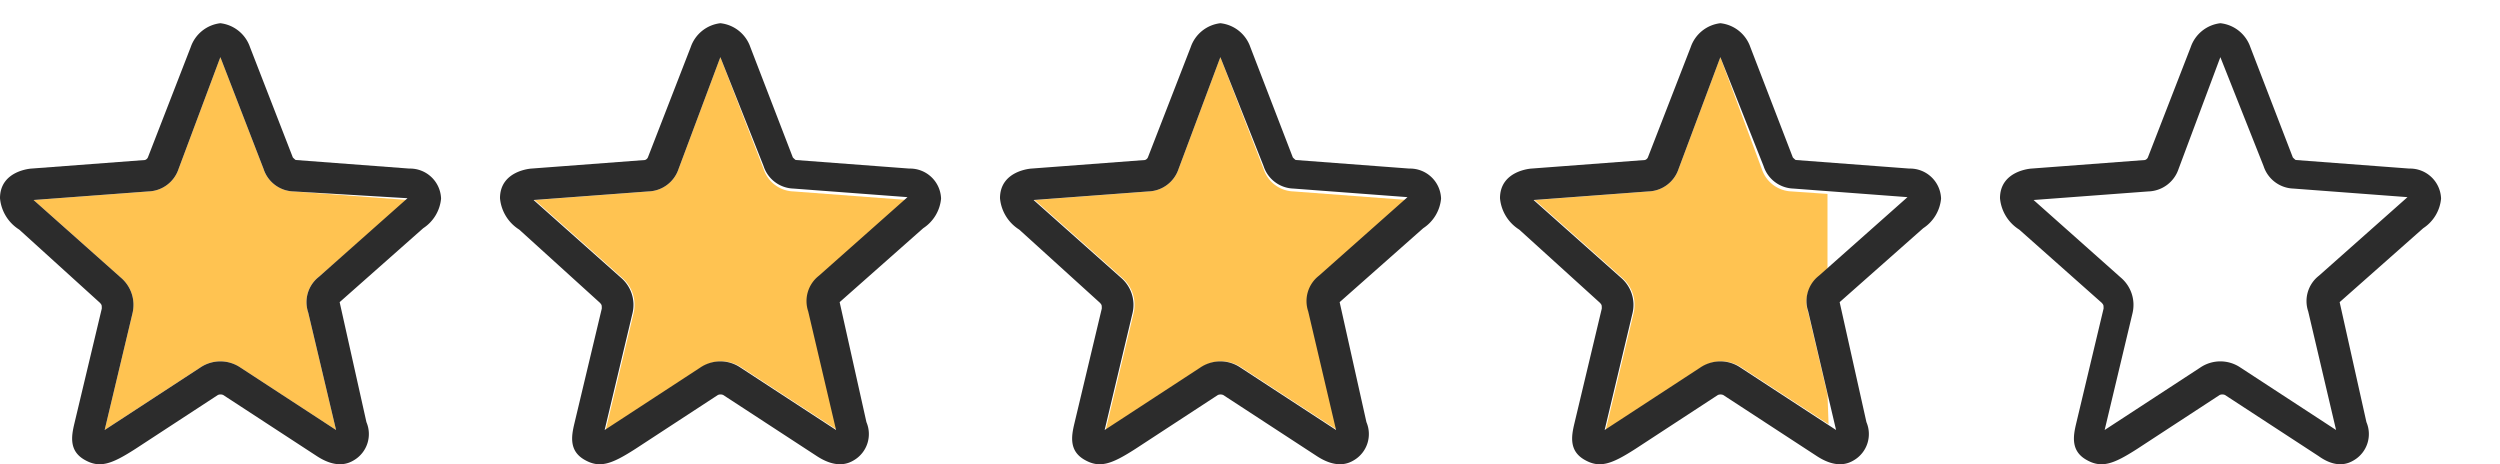
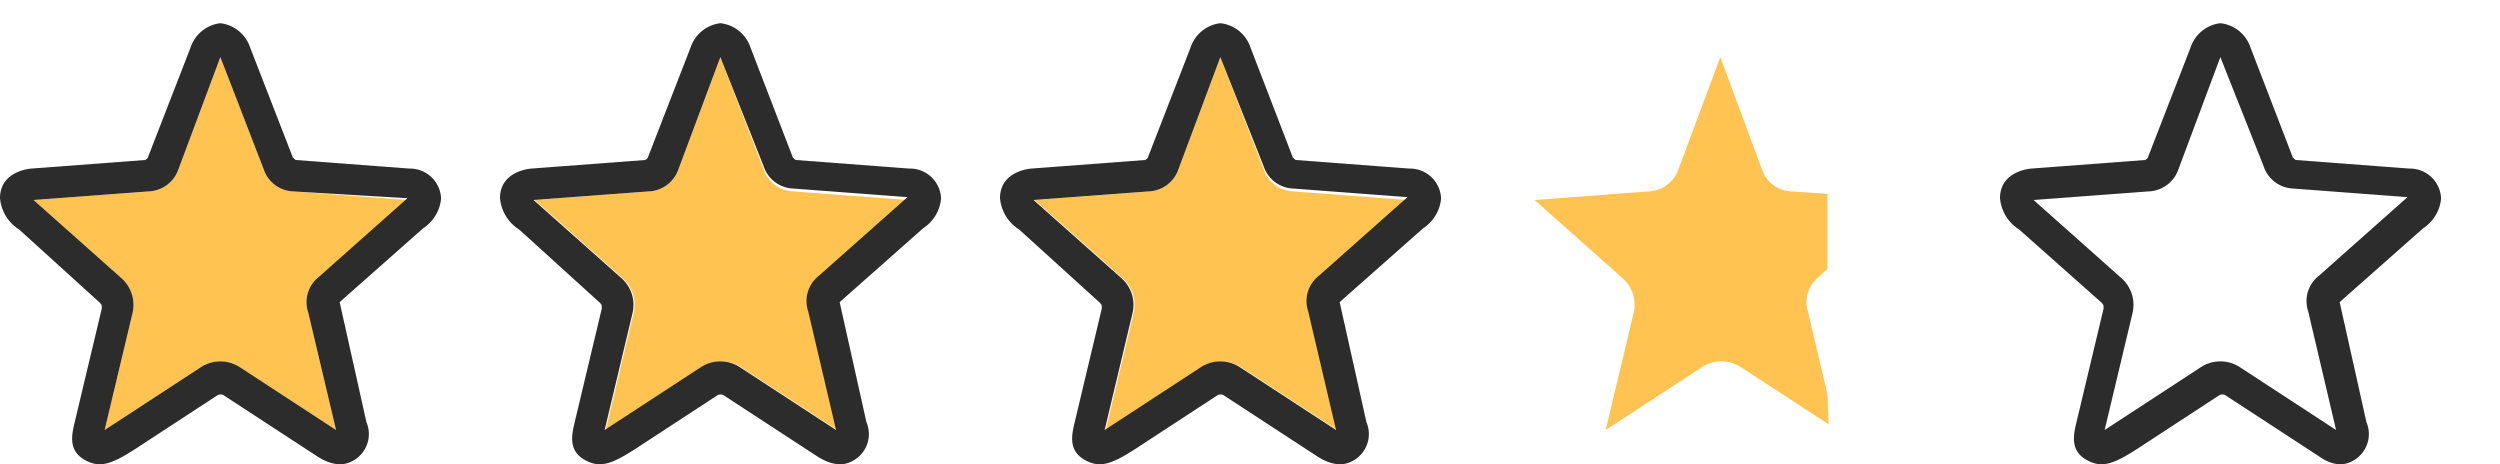
<svg xmlns="http://www.w3.org/2000/svg" id="Layer_1" data-name="Layer 1" viewBox="0 0 70 13">
  <title>review-stars-final</title>
  <path d="M11.4,5.6,8.22,5.36a.91.91,0,0,1-.84-.63L6.17,1.6,5,4.73a.92.92,0,0,1-.85.63L.94,5.6,3.38,7.77a1,1,0,0,1,.33,1l-.78,3.27,2.68-1.75a1,1,0,0,1,1.12,0l2.68,1.75L8.63,8.75a.9.9,0,0,1,.3-1L11.4,5.6" style="fill:#ffc351;fill-rule:evenodd" />
  <path d="M25.4,5.6l-3.18-.24a.91.91,0,0,1-.84-.63L20.17,1.6,19,4.73a.92.92,0,0,1-.85.63l-3.18.24,2.44,2.17a1,1,0,0,1,.33,1l-.78,3.27,2.68-1.75a1,1,0,0,1,1.12,0l2.68,1.75-.78-3.32a.9.9,0,0,1,.3-1L25.4,5.6" style="fill:#ffc351;fill-rule:evenodd" />
  <path d="M39.4,5.6l-3.18-.24a.91.91,0,0,1-.84-.63L34.17,1.6,33,4.73a.92.92,0,0,1-.85.63l-3.18.24,2.44,2.17a1,1,0,0,1,.33,1l-.78,3.27,2.68-1.75a1,1,0,0,1,1.12,0l2.68,1.75-.78-3.32a.9.9,0,0,1,.3-1L39.4,5.6" style="fill:#ffc351;fill-rule:evenodd" />
  <path d="M51.17,11.05l-.54-2.3a.9.9,0,0,1,.3-1l.24-.22V5.43l-1-.07a.91.91,0,0,1-.84-.63L48.17,1.6,47,4.73a.92.92,0,0,1-.85.63l-3.18.24,2.44,2.17a1,1,0,0,1,.33,1l-.78,3.27,2.68-1.75a1,1,0,0,1,1.12,0l2.44,1.59Z" style="fill:#ffc351;fill-rule:evenodd" />
  <path d="M6.17.65m0,0M0,5.55m.54.88A1.16,1.16,0,0,1,0,5.55c0-.78.88-.83.88-.83l3.18-.24a.14.14,0,0,0,.08-.07l1.2-3.09A1,1,0,0,1,6.17.65,1,1,0,0,1,7,1.32L8.2,4.41s.06.06.08.07l3.18.24a.87.87,0,0,1,.89.84,1.11,1.11,0,0,1-.5.83L9.51,8.46l.75,3.36a.85.85,0,0,1-.34,1.06c-.13.08-.47.27-1.05-.11L6.25,11.06a.19.19,0,0,0-.15,0L3.79,12.57c-.67.43-1,.55-1.43.3s-.36-.66-.28-1l.77-3.23c0-.1,0-.1-.05-.16Zm.4-.83,0,0L3.38,7.77a1,1,0,0,1,.33,1l-.78,3.27,2.68-1.75a1,1,0,0,1,1.12,0l2.68,1.75L8.63,8.75a.9.9,0,0,1,.3-1l2.48-2.2L8.22,5.36a.91.91,0,0,1-.84-.63L6.17,1.6,5,4.73a.92.92,0,0,1-.85.63Zm5.23-4" style="fill:#2c2c2c" />
  <path d="M20.17.65m0,0M14,5.55m.54.88A1.16,1.16,0,0,1,14,5.55c0-.78.88-.83.88-.83l3.18-.24a.14.14,0,0,0,.08-.07l1.2-3.09a1,1,0,0,1,.83-.67,1,1,0,0,1,.84.67L22.2,4.41s.06.06.08.07l3.18.24a.87.87,0,0,1,.89.84,1.11,1.11,0,0,1-.5.83L23.51,8.46l.75,3.36a.85.85,0,0,1-.34,1.06c-.13.08-.47.27-1.05-.11l-2.62-1.71a.19.19,0,0,0-.15,0l-2.31,1.51c-.67.43-1,.55-1.43.3s-.36-.66-.28-1l.77-3.23c0-.1,0-.1-.05-.16Zm.4-.83,0,0,2.44,2.17a1,1,0,0,1,.33,1l-.78,3.27,2.68-1.75a1,1,0,0,1,1.12,0l2.68,1.75-.78-3.32a.9.9,0,0,1,.3-1l2.48-2.2-3.19-.24a.91.91,0,0,1-.84-.63L20.17,1.6,19,4.73a.92.92,0,0,1-.85.63Zm5.23-4" style="fill:#2c2c2c" />
  <path d="M34.17.65m0,0M28,5.55m.54.88A1.16,1.16,0,0,1,28,5.55c0-.78.88-.83.88-.83l3.18-.24a.14.14,0,0,0,.08-.07l1.2-3.09a1,1,0,0,1,.83-.67,1,1,0,0,1,.84.67L36.2,4.41s.06.06.08.07l3.18.24a.87.87,0,0,1,.89.84,1.11,1.11,0,0,1-.5.83L37.51,8.46l.75,3.36a.85.85,0,0,1-.34,1.06c-.13.08-.47.27-1.05-.11l-2.62-1.71a.2.2,0,0,0-.15,0l-2.31,1.51c-.67.43-1,.55-1.43.3s-.36-.66-.28-1l.77-3.23c0-.1,0-.1-.05-.16Zm.4-.83,0,0,2.44,2.17a1,1,0,0,1,.33,1l-.78,3.27,2.68-1.75a1,1,0,0,1,1.12,0l2.68,1.75-.78-3.32a.9.9,0,0,1,.3-1l2.48-2.2-3.19-.24a.91.91,0,0,1-.84-.63L34.17,1.6,33,4.73a.92.92,0,0,1-.85.63Zm5.23-4" style="fill:#2c2c2c" />
-   <path d="M48.17.65m0,0M42,5.55m.54.88A1.16,1.16,0,0,1,42,5.55c0-.78.88-.83.88-.83l3.18-.24a.14.14,0,0,0,.08-.07l1.2-3.09a1,1,0,0,1,.83-.67,1,1,0,0,1,.84.67L50.2,4.41s.06.06.08.07l3.18.24a.87.87,0,0,1,.89.84,1.11,1.11,0,0,1-.5.83L51.51,8.46l.75,3.36a.85.85,0,0,1-.34,1.06c-.13.08-.47.27-1.05-.11l-2.62-1.71a.2.2,0,0,0-.15,0l-2.31,1.51c-.67.43-1,.55-1.43.3s-.36-.66-.28-1l.77-3.23c0-.1,0-.1-.05-.16Zm.4-.83,0,0,2.44,2.17a1,1,0,0,1,.33,1l-.78,3.27,2.68-1.75a1,1,0,0,1,1.12,0l2.68,1.75-.78-3.32a.9.9,0,0,1,.3-1l2.48-2.2-3.19-.24a.91.91,0,0,1-.84-.63L48.17,1.6,47,4.73a.92.92,0,0,1-.85.63Zm5.23-4" style="fill:#2c2c2c" />
  <path d="M62.17.65m0,0M56,5.55m.54.88A1.16,1.16,0,0,1,56,5.55c0-.78.88-.83.88-.83l3.18-.24a.14.14,0,0,0,.08-.07l1.2-3.09a1,1,0,0,1,.83-.67,1,1,0,0,1,.84.67L64.2,4.41s.06.06.08.07l3.18.24a.87.87,0,0,1,.89.84,1.11,1.11,0,0,1-.5.83L65.51,8.46l.75,3.36a.85.85,0,0,1-.34,1.06c-.13.08-.47.27-1-.11l-2.62-1.71a.19.19,0,0,0-.15,0l-2.31,1.51c-.67.43-1,.55-1.43.3s-.36-.66-.28-1l.77-3.23c0-.1,0-.1-.05-.16Zm.4-.83,0,0,2.44,2.17a1,1,0,0,1,.33,1l-.78,3.27,2.68-1.75a1,1,0,0,1,1.12,0l2.68,1.75-.78-3.32a.9.9,0,0,1,.3-1l2.48-2.2-3.19-.24a.91.91,0,0,1-.84-.63L62.17,1.6,61,4.73a.92.92,0,0,1-.85.63Zm5.23-4" style="fill:#2c2c2c" />
</svg>